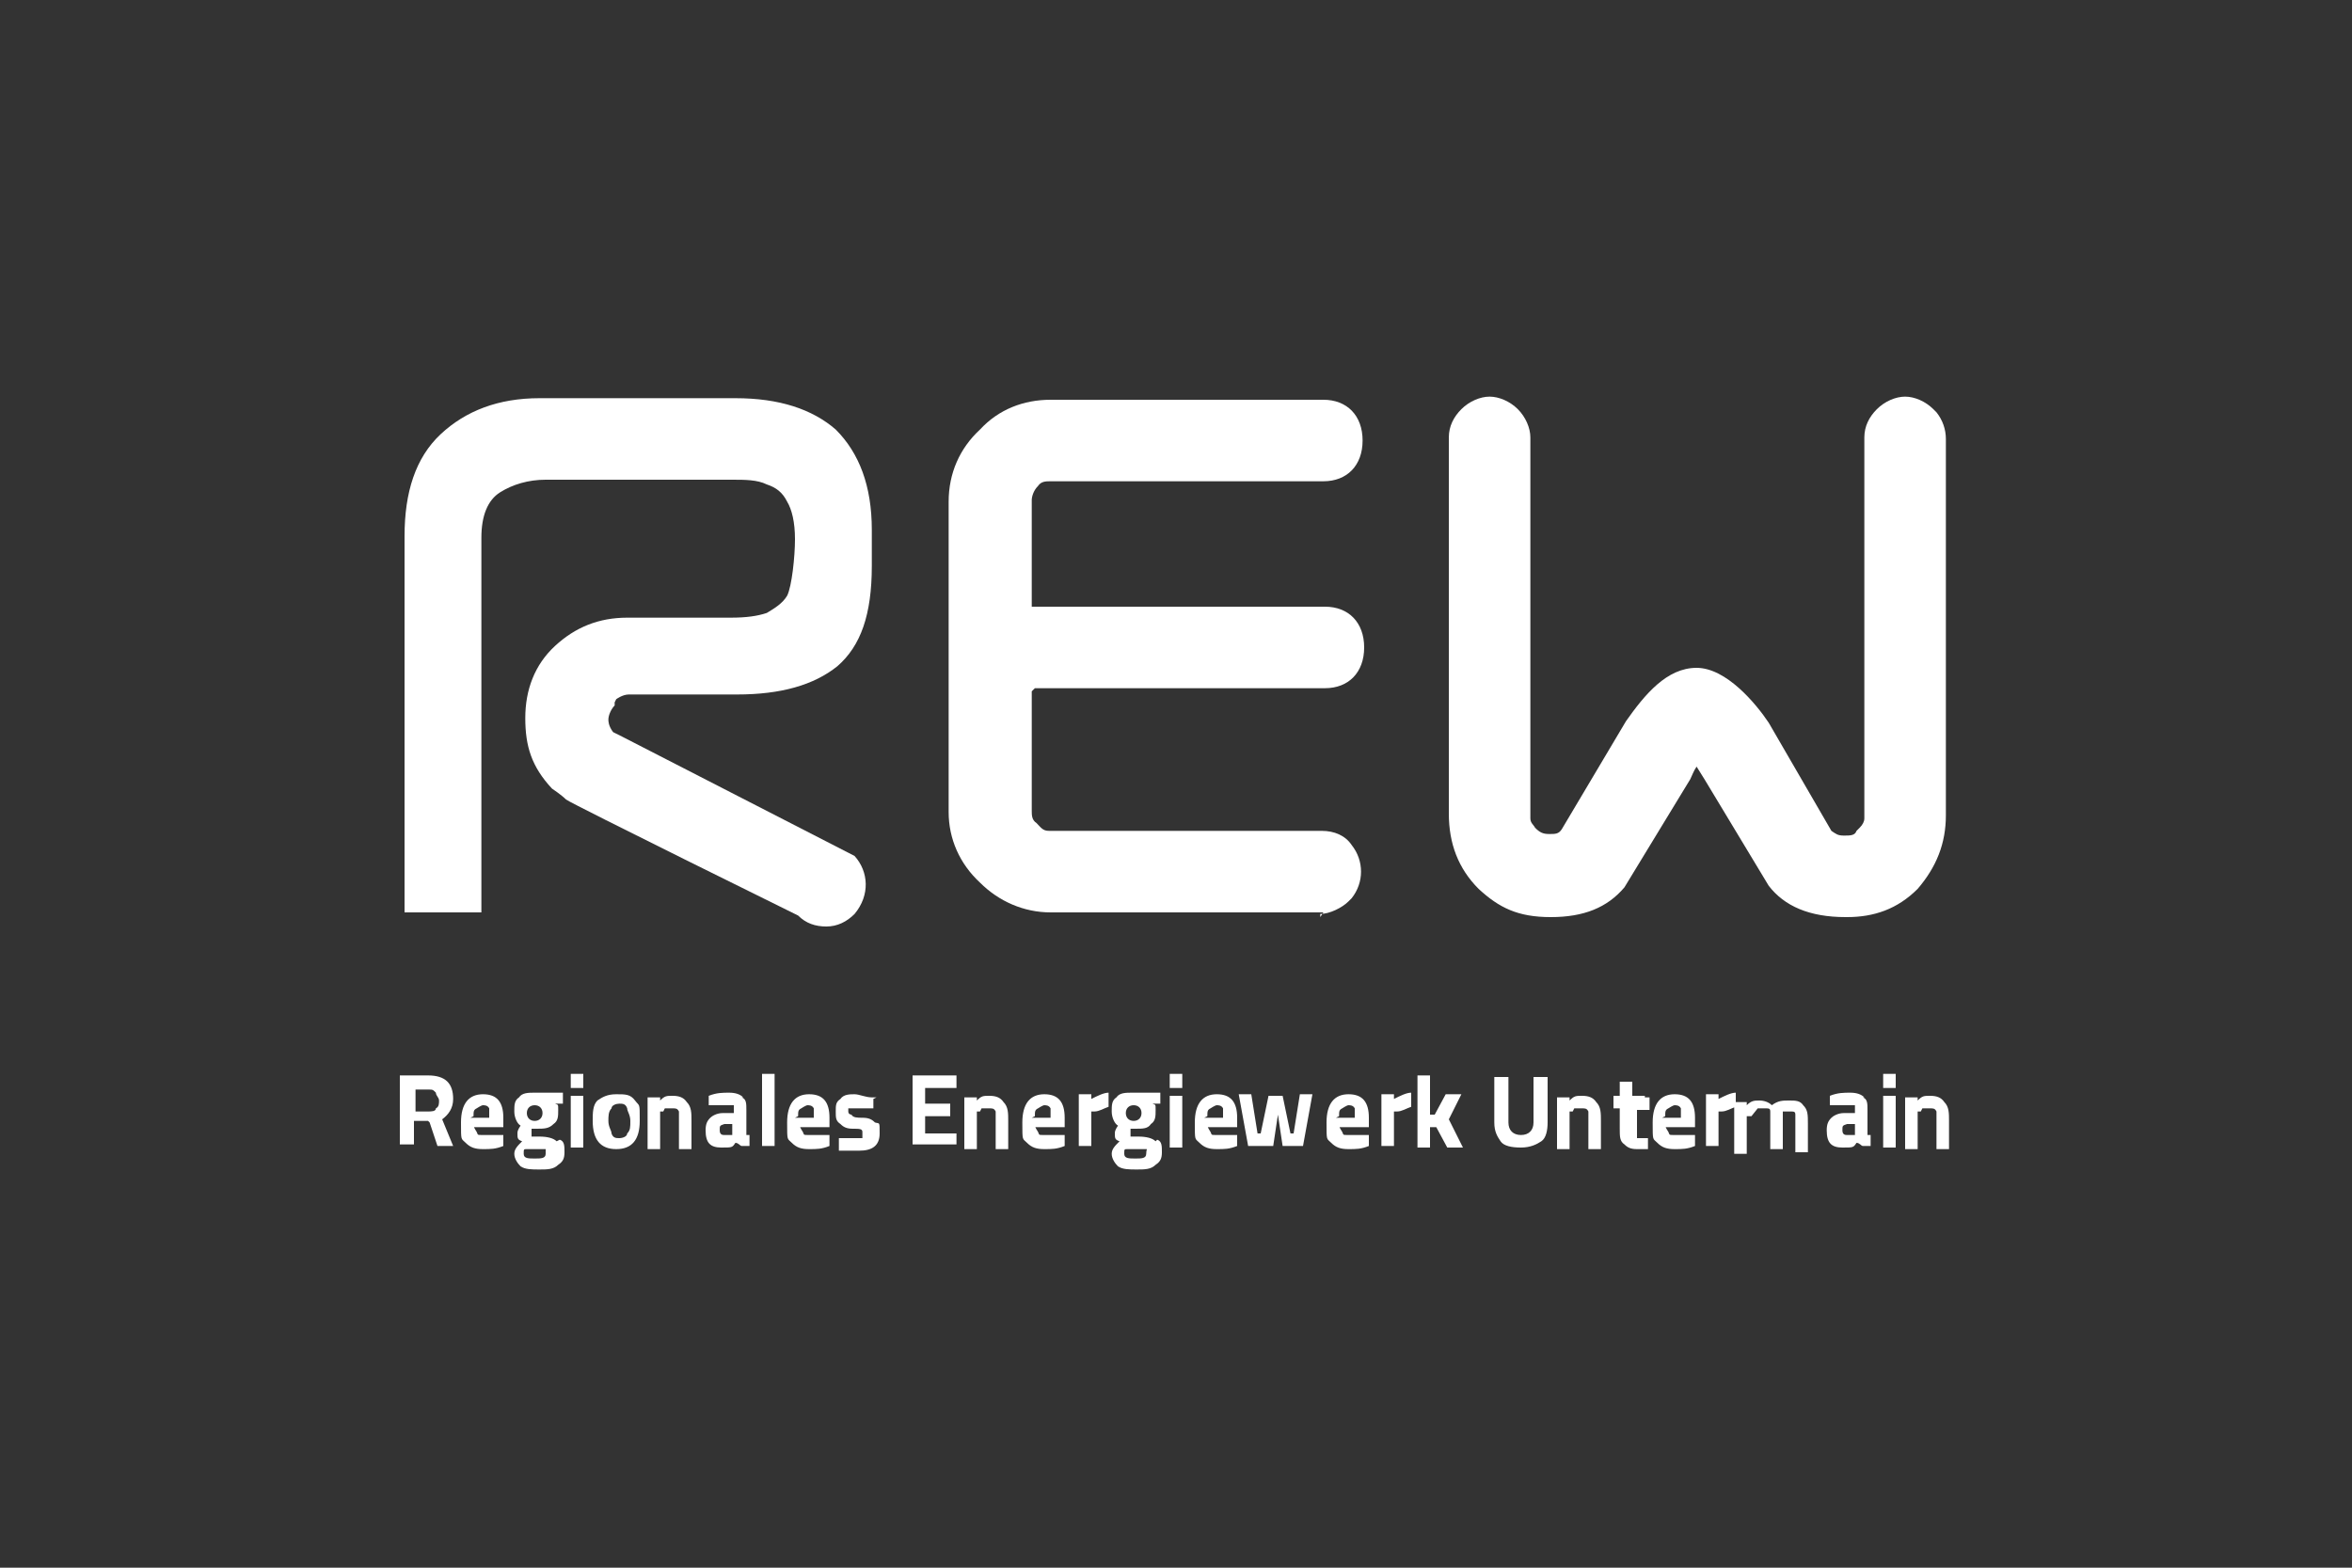
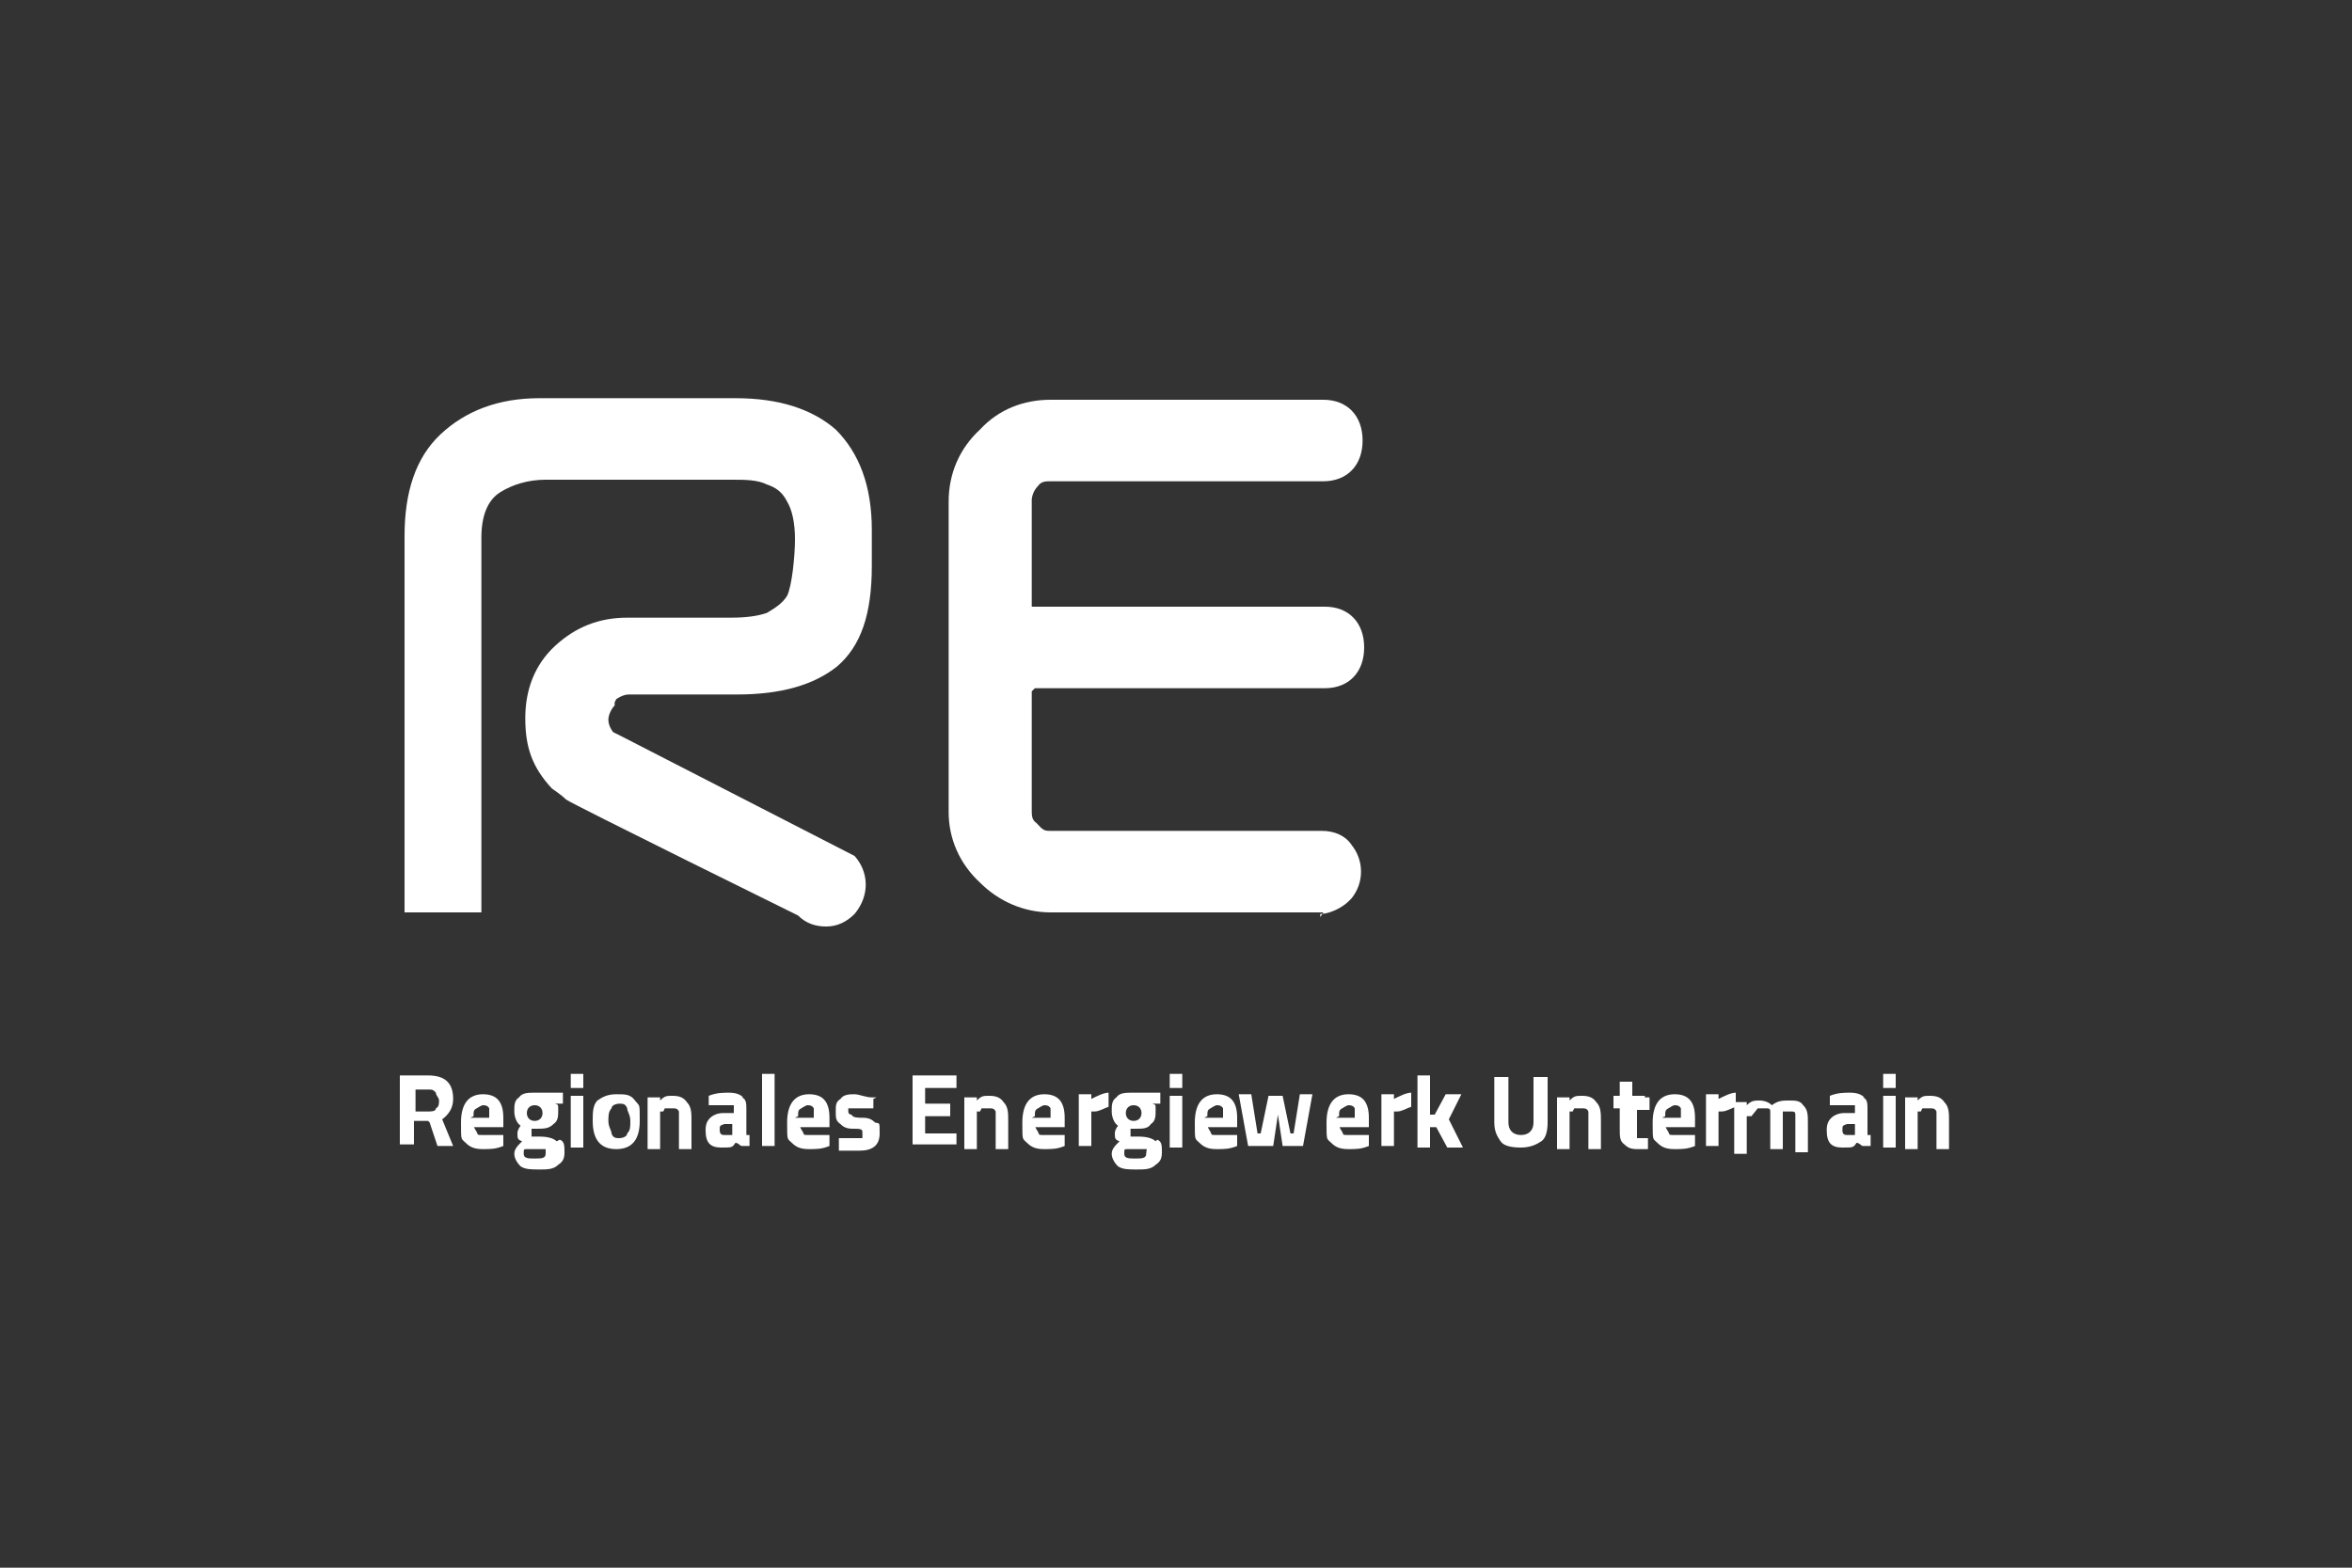
<svg xmlns="http://www.w3.org/2000/svg" id="Ebene_1" version="1.1" viewBox="0 0 150 100">
  <rect x="0" y="0" width="150" height="100" fill="#333333" stroke="none" />
  <defs>
    <style>
      .st0 {
        fill: #fff;
      }
    </style>
  </defs>
  <g>
    <path class="st0" d="M84.4,58.2h-17.4c-1.7,0-3.3-.7-4.5-1.9-1.3-1.2-2-2.8-2-4.5v-19.8c0-1.8.7-3.4,2-4.6,1.2-1.3,2.8-1.9,4.5-1.9h17.4c1.5,0,2.5,1,2.5,2.6s-1,2.6-2.5,2.6h-17.4c-.3,0-.6,0-.8.3h0c-.3.3-.4.7-.4.9v6.8h18.7c1.5,0,2.5,1,2.5,2.6s-1,2.6-2.5,2.6h-18.5l-.2.2v7.6c0,.3,0,.6.3.8h0c.3.3.4.5.8.5h17.4c.8,0,1.5.3,1.9.9.4.5.6,1.1.6,1.7s-.2,1.2-.6,1.7l-.2.2c-.4.4-1.2.8-1.8.8v.2Z" />
-     <path class="st0" d="M117.7,58.5c-2.3,0-3.9-.7-4.9-2h0l-4.1-6.8c-.2-.3-.3-.5-.5-.8h0q0,0,0,0c-.2.3-.3.6-.4.8l-4.2,6.9c-1.1,1.3-2.6,1.9-4.7,1.9s-3.3-.6-4.6-1.8h0c-1.3-1.3-1.9-2.9-1.9-4.8v-24c0-.7.3-1.3.8-1.8s1.2-.8,1.8-.8,1.3.3,1.8.8c.5.5.8,1.2.8,1.8v24.3c0,.3.2.4.3.6h0c.3.3.5.4.9.4s.6,0,.8-.3l4.1-6.9c1.2-1.7,2.6-3.4,4.5-3.4s3.8,2.3,4.6,3.5l4,6.9c.3.2.4.3.8.3s.7,0,.8-.3l.2-.2c.2-.2.3-.4.3-.6h0v-.8c0,0,0-23.5,0-23.5,0-.7.3-1.3.8-1.8.5-.5,1.2-.8,1.8-.8s1.3.3,1.8.8l.2.2c.4.5.6,1.1.6,1.7v24c0,1.8-.6,3.3-1.8,4.7h0c-1.3,1.3-2.8,1.8-4.5,1.8h0Z" />
    <path class="st0" d="M39.3,44.6s.4-.3.8-.3h6.9c2.8,0,4.9-.6,6.4-1.8,1.5-1.3,2.2-3.3,2.2-6.4v-2.3c0-2.8-.8-4.9-2.3-6.4-1.5-1.3-3.6-2-6.4-2h-12.5c-2.6,0-4.7.8-6.3,2.3-1.6,1.5-2.3,3.7-2.3,6.5v24h4.9v-23.9c0-1.4.4-2.4,1.2-2.9s1.8-.8,2.9-.8h11.9c.8,0,1.6,0,2.2.3.6.2,1,.5,1.3,1.1.3.5.5,1.3.5,2.4s-.2,3-.5,3.6c-.3.5-.8.8-1.3,1.1-.6.2-1.3.3-2.3.3h-6.6c-1.8,0-3.3.6-4.6,1.8s-1.9,2.8-1.9,4.6.4,3.1,1.7,4.5c0,0,.6.4.9.7.4.3,14.8,7.4,14.8,7.4.5.5,1.1.7,1.8.7s1.3-.3,1.8-.8h0c1-1.2.9-2.7,0-3.7h0c0,0-14.8-7.6-14.8-7.6l-.6-.3c-.3-.4-.3-.7-.3-.8,0-.3.2-.7.4-.9h0v-.2Z" />
  </g>
  <path class="st0" d="M122.6,70.7h0c.2,0,.3,0,.5,0s.3,0,.4.2c0,.2,0,.3,0,.6v1.8h.8v-1.8c0-.5,0-.9-.3-1.2-.2-.3-.5-.4-.9-.4s-.5,0-.8.3v-.2h-.8v3.3h.8v-2.4h.2ZM120.9,68.5h-.8v.9h.8v-.9ZM120.9,69.9h-.8v3.3h.8v-3.3ZM118.3,71.7v.7h0c-.2,0-.4,0-.5,0s-.3,0-.3-.3,0-.3.3-.4h.6ZM118.9,70c-.2-.2-.5-.3-.9-.3s-.8,0-1.3.2v.6h1.6s0,.2,0,.3v.2h-.7c-.4,0-.7.2-.8.3-.2.2-.3.4-.3.8,0,.8.3,1.1,1,1.1s.7,0,.9-.3c.2,0,.3.2.4.2h.5v-.7s0,0-.2,0v-1.6c0-.4,0-.7-.3-.8M112.1,70.7h0c.2,0,.3,0,.5,0s.3,0,.3.2,0,.3,0,.7v1.7h.8v-2.4h0c.2,0,.3,0,.5,0s.3,0,.3.2,0,.3,0,.6v1.8h.8v-1.8c0-.6,0-.9-.3-1.2-.2-.3-.5-.3-.9-.3s-.7,0-1.1.3c-.2-.2-.5-.3-.8-.3s-.5,0-.8.3v-.2h-.8v3.3h.8v-2.4h.3ZM109.6,73.1v-2.2h.2c.3,0,.6-.2.9-.3v-.9c-.3,0-.7.2-1.1.4v-.3h-.8v3.3h.8ZM106.2,71.2c0-.3,0-.4.2-.5,0,0,.3-.2.4-.2s.3,0,.4.2c0,0,0,.3,0,.6h-1.2,0ZM106.2,71.9h1.9v-.6c0-1-.4-1.5-1.3-1.5s-1.4.6-1.4,1.8,0,1,.3,1.3.6.4,1.1.4.8,0,1.3-.2v-.7h-1.3c-.4,0-.3,0-.4-.2,0,0-.2-.3-.2-.4M104.9,69.9h-.8v-.9h-.8v.9h-.4v.8h.4v1.3c0,.5,0,.8.3,1,.2.2.4.3.8.3s.3,0,.7,0v-.7h-.7v-1.8h.8v-.8h-.3ZM100.4,70.7h0c.2,0,.3,0,.5,0s.3,0,.4.2c0,.2,0,.3,0,.6v1.8h.8v-1.8c0-.5,0-.9-.3-1.2-.2-.3-.5-.4-.9-.4s-.5,0-.8.3v-.2h-.8v3.3h.8v-2.4h.2ZM96.2,68.7h-.9v2.9c0,.6.2.9.4,1.2s.7.4,1.3.4,1-.2,1.3-.4.4-.7.4-1.2v-2.9h-.9v2.9c0,.5-.3.8-.8.8s-.8-.3-.8-.8v-2.9ZM91.3,71.9h.3l.7,1.3h1l-.9-1.8.8-1.6h-1l-.7,1.3h-.3v-2.5h-.8v4.6h.8v-1.3h0ZM88.9,73.1v-2.2h.2c.3,0,.6-.2.9-.3v-.9c-.3,0-.7.2-1.1.4v-.3h-.8v3.3h.8ZM85.4,71.2c0-.3,0-.4.2-.5,0,0,.3-.2.4-.2s.3,0,.4.2c0,0,0,.3,0,.6h-1.2,0ZM85.4,71.9h1.9v-.6c0-1-.4-1.5-1.3-1.5s-1.4.6-1.4,1.8,0,1,.3,1.3.6.4,1.1.4.8,0,1.3-.2v-.7h-1.3c-.4,0-.3,0-.4-.2,0,0-.2-.3-.2-.4M79.9,73.1h1.3l.3-2,.3,2h1.3l.6-3.3h-.8l-.4,2.5h-.2l-.5-2.4h-.9l-.5,2.4h-.2l-.4-2.5h-.8l.6,3.3h.3ZM77,71.2c0-.3,0-.4.2-.5,0,0,.3-.2.4-.2s.3,0,.4.2c0,0,0,.3,0,.6h-1.2,0ZM77,71.9h1.9v-.6c0-1-.4-1.5-1.3-1.5s-1.4.6-1.4,1.8,0,1,.3,1.3.6.4,1.1.4.8,0,1.3-.2v-.7h-1.3c-.4,0-.3,0-.4-.2,0,0-.2-.3-.2-.4M75.4,68.5h-.8v.9h.8v-.9ZM75.4,69.9h-.8v3.3h.8v-3.3ZM72.3,70.5c.3,0,.5.2.5.5s-.2.5-.5.5-.5-.2-.5-.5.2-.5.5-.5M72,73.3h.6c.3,0,.4,0,.5,0s0,0,0,.3c0,.3-.3.3-.7.3s-.7,0-.7-.3,0-.3.2-.3M73.7,72.8c-.2-.2-.6-.3-1.1-.3h-.5s0,0,0-.2v-.3h.3c.5,0,.8,0,1-.3.3-.2.3-.5.3-.9s0-.3-.2-.4h.5v-.7h-1.8c-.4,0-.8,0-1,.3-.3.2-.3.5-.3.9s.2.8.4.9h0c-.2.3-.2.4-.2.5,0,.3,0,.4.3.5-.3.3-.5.5-.5.8s.2.6.4.8c.3.2.7.2,1.2.2s.9,0,1.2-.3c.3-.2.4-.4.4-.8s0-.7-.3-.8M69.6,73.1v-2.2h.2c.3,0,.6-.2.9-.3v-.9c-.3,0-.7.2-1.1.4v-.3h-.8v3.3h.8ZM66,71.2c0-.3,0-.4.2-.5,0,0,.3-.2.4-.2s.3,0,.4.2c0,0,0,.3,0,.6h-1.2,0ZM66,71.9h1.9v-.6c0-1-.4-1.5-1.3-1.5s-1.4.6-1.4,1.8,0,1,.3,1.3c.3.3.6.4,1.1.4s.8,0,1.3-.2v-.7h-1.3c-.4,0-.3,0-.4-.2,0,0-.2-.3-.2-.4M62.6,70.7h0c.2,0,.3,0,.5,0s.3,0,.4.2c0,.2,0,.3,0,.6v1.8h.8v-1.8c0-.5,0-.9-.3-1.2-.2-.3-.5-.4-.9-.4s-.5,0-.8.3v-.2h-.8v3.3h.8v-2.4h.2ZM61,73.1v-.8h-2v-1.1h1.6v-.8h-1.6v-1h2v-.8h-2.8v4.4h2.8ZM55.9,70h-.3c-.4,0-.8-.2-1.1-.2s-.7,0-.9.3c-.3.2-.3.4-.3.8s0,.6.3.8c.2.2.4.3.8.3s.6,0,.6.2c0,0,0,0,0,.2s0,.2,0,.2h-.4c-.2,0-.6,0-1.1,0v.8h.2c.4,0,.8,0,1.1,0,.8,0,1.3-.3,1.3-1.1s0-.6-.3-.7c-.2-.2-.4-.3-.8-.3-.3,0-.6,0-.7-.2,0,0-.2,0-.2-.2s0-.2,0-.2h.4c.3,0,.6,0,1.2,0v-.8.2ZM50.9,71.2c0-.3,0-.4.2-.5,0,0,.3-.2.4-.2s.3,0,.4.2c0,0,0,.3,0,.6h-1.2,0ZM51,71.9h1.9v-.6c0-1-.4-1.5-1.3-1.5s-1.4.6-1.4,1.8,0,1,.3,1.3c.3.3.6.4,1.1.4s.8,0,1.3-.2v-.7h-1.3c-.4,0-.3,0-.4-.2,0,0-.2-.3-.2-.4M49.4,68.5h-.8v4.6h.8v-4.6ZM46.7,71.7v.7h0c-.2,0-.4,0-.5,0s-.3,0-.3-.3,0-.3.3-.4c0,0,.6,0,.6,0ZM47.4,70c-.2-.2-.5-.3-.9-.3s-.8,0-1.3.2v.6h1.6s0,.2,0,.3v.2h-.7c-.4,0-.7.2-.8.3-.2.2-.3.4-.3.8,0,.8.3,1.1,1,1.1s.7,0,.9-.3c.2,0,.3.2.4.2h.5v-.7s0,0-.2,0v-1.6c0-.4,0-.7-.3-.8M42.4,70.7h0c.2,0,.3,0,.5,0s.3,0,.4.2c0,.2,0,.3,0,.6v1.8h.8v-1.8c0-.5,0-.9-.3-1.2-.2-.3-.5-.4-.9-.4s-.5,0-.8.3v-.2h-.8v3.3h.8v-2.4h.2ZM38.8,71.5c0-.3,0-.6.2-.8,0-.2.3-.3.5-.3s.4,0,.5.3c0,.2.2.4.2.8s0,.6-.2.8c0,.2-.3.3-.5.3s-.4,0-.5-.3c0-.2-.2-.4-.2-.8M37.8,71.5c0,1.2.5,1.8,1.5,1.8s1.5-.6,1.5-1.8,0-.9-.3-1.3-.6-.4-1.2-.4-.9.2-1.2.4c-.3.3-.3.8-.3,1.3M37.2,68.5h-.8v.9h.8v-.9ZM37.2,69.9h-.8v3.3h.8v-3.3ZM34.1,70.5c.3,0,.5.2.5.5s-.2.5-.5.5-.5-.2-.5-.5.2-.5.5-.5M33.7,73.3h.6c.3,0,.4,0,.5,0,0,0,0,0,0,.3,0,.3-.3.3-.7.3s-.7,0-.7-.3,0-.3.2-.3M35.5,72.8c-.2-.2-.6-.3-1.1-.3h-.5s0,0,0-.2v-.3h.3c.5,0,.8,0,1.1-.3.3-.2.3-.5.3-.9s0-.3-.2-.4h.5v-.7h-1.8c-.4,0-.8,0-1,.3-.3.2-.3.5-.3.9s.2.8.4.9h0c-.2.3-.2.4-.2.5,0,.3,0,.4.3.5-.3.3-.5.5-.5.8s.2.6.4.8c.3.2.7.2,1.2.2s.9,0,1.2-.3c.3-.2.4-.4.4-.8s0-.7-.3-.8M30.2,71.2c0-.3,0-.4.2-.5,0,0,.3-.2.4-.2s.3,0,.4.2c0,0,0,.3,0,.6h-1.2,0ZM30.2,71.9h1.9v-.6c0-1-.4-1.5-1.3-1.5s-1.4.6-1.4,1.8,0,1,.3,1.3.6.4,1.1.4.8,0,1.3-.2v-.7h-1.3c-.4,0-.3,0-.4-.2,0,0-.2-.3-.2-.4M27.3,70.9h-.8v-1.4h.8c.3,0,.3,0,.5.2,0,.2.2.3.2.5s0,.4-.2.5c0,.2-.3.2-.5.2M27.4,71.6l.5,1.5h1l-.7-1.7c.4-.3.7-.7.7-1.3,0-1-.5-1.5-1.6-1.5h-1.8v4.4h.9v-1.5h.9Z" />
</svg>